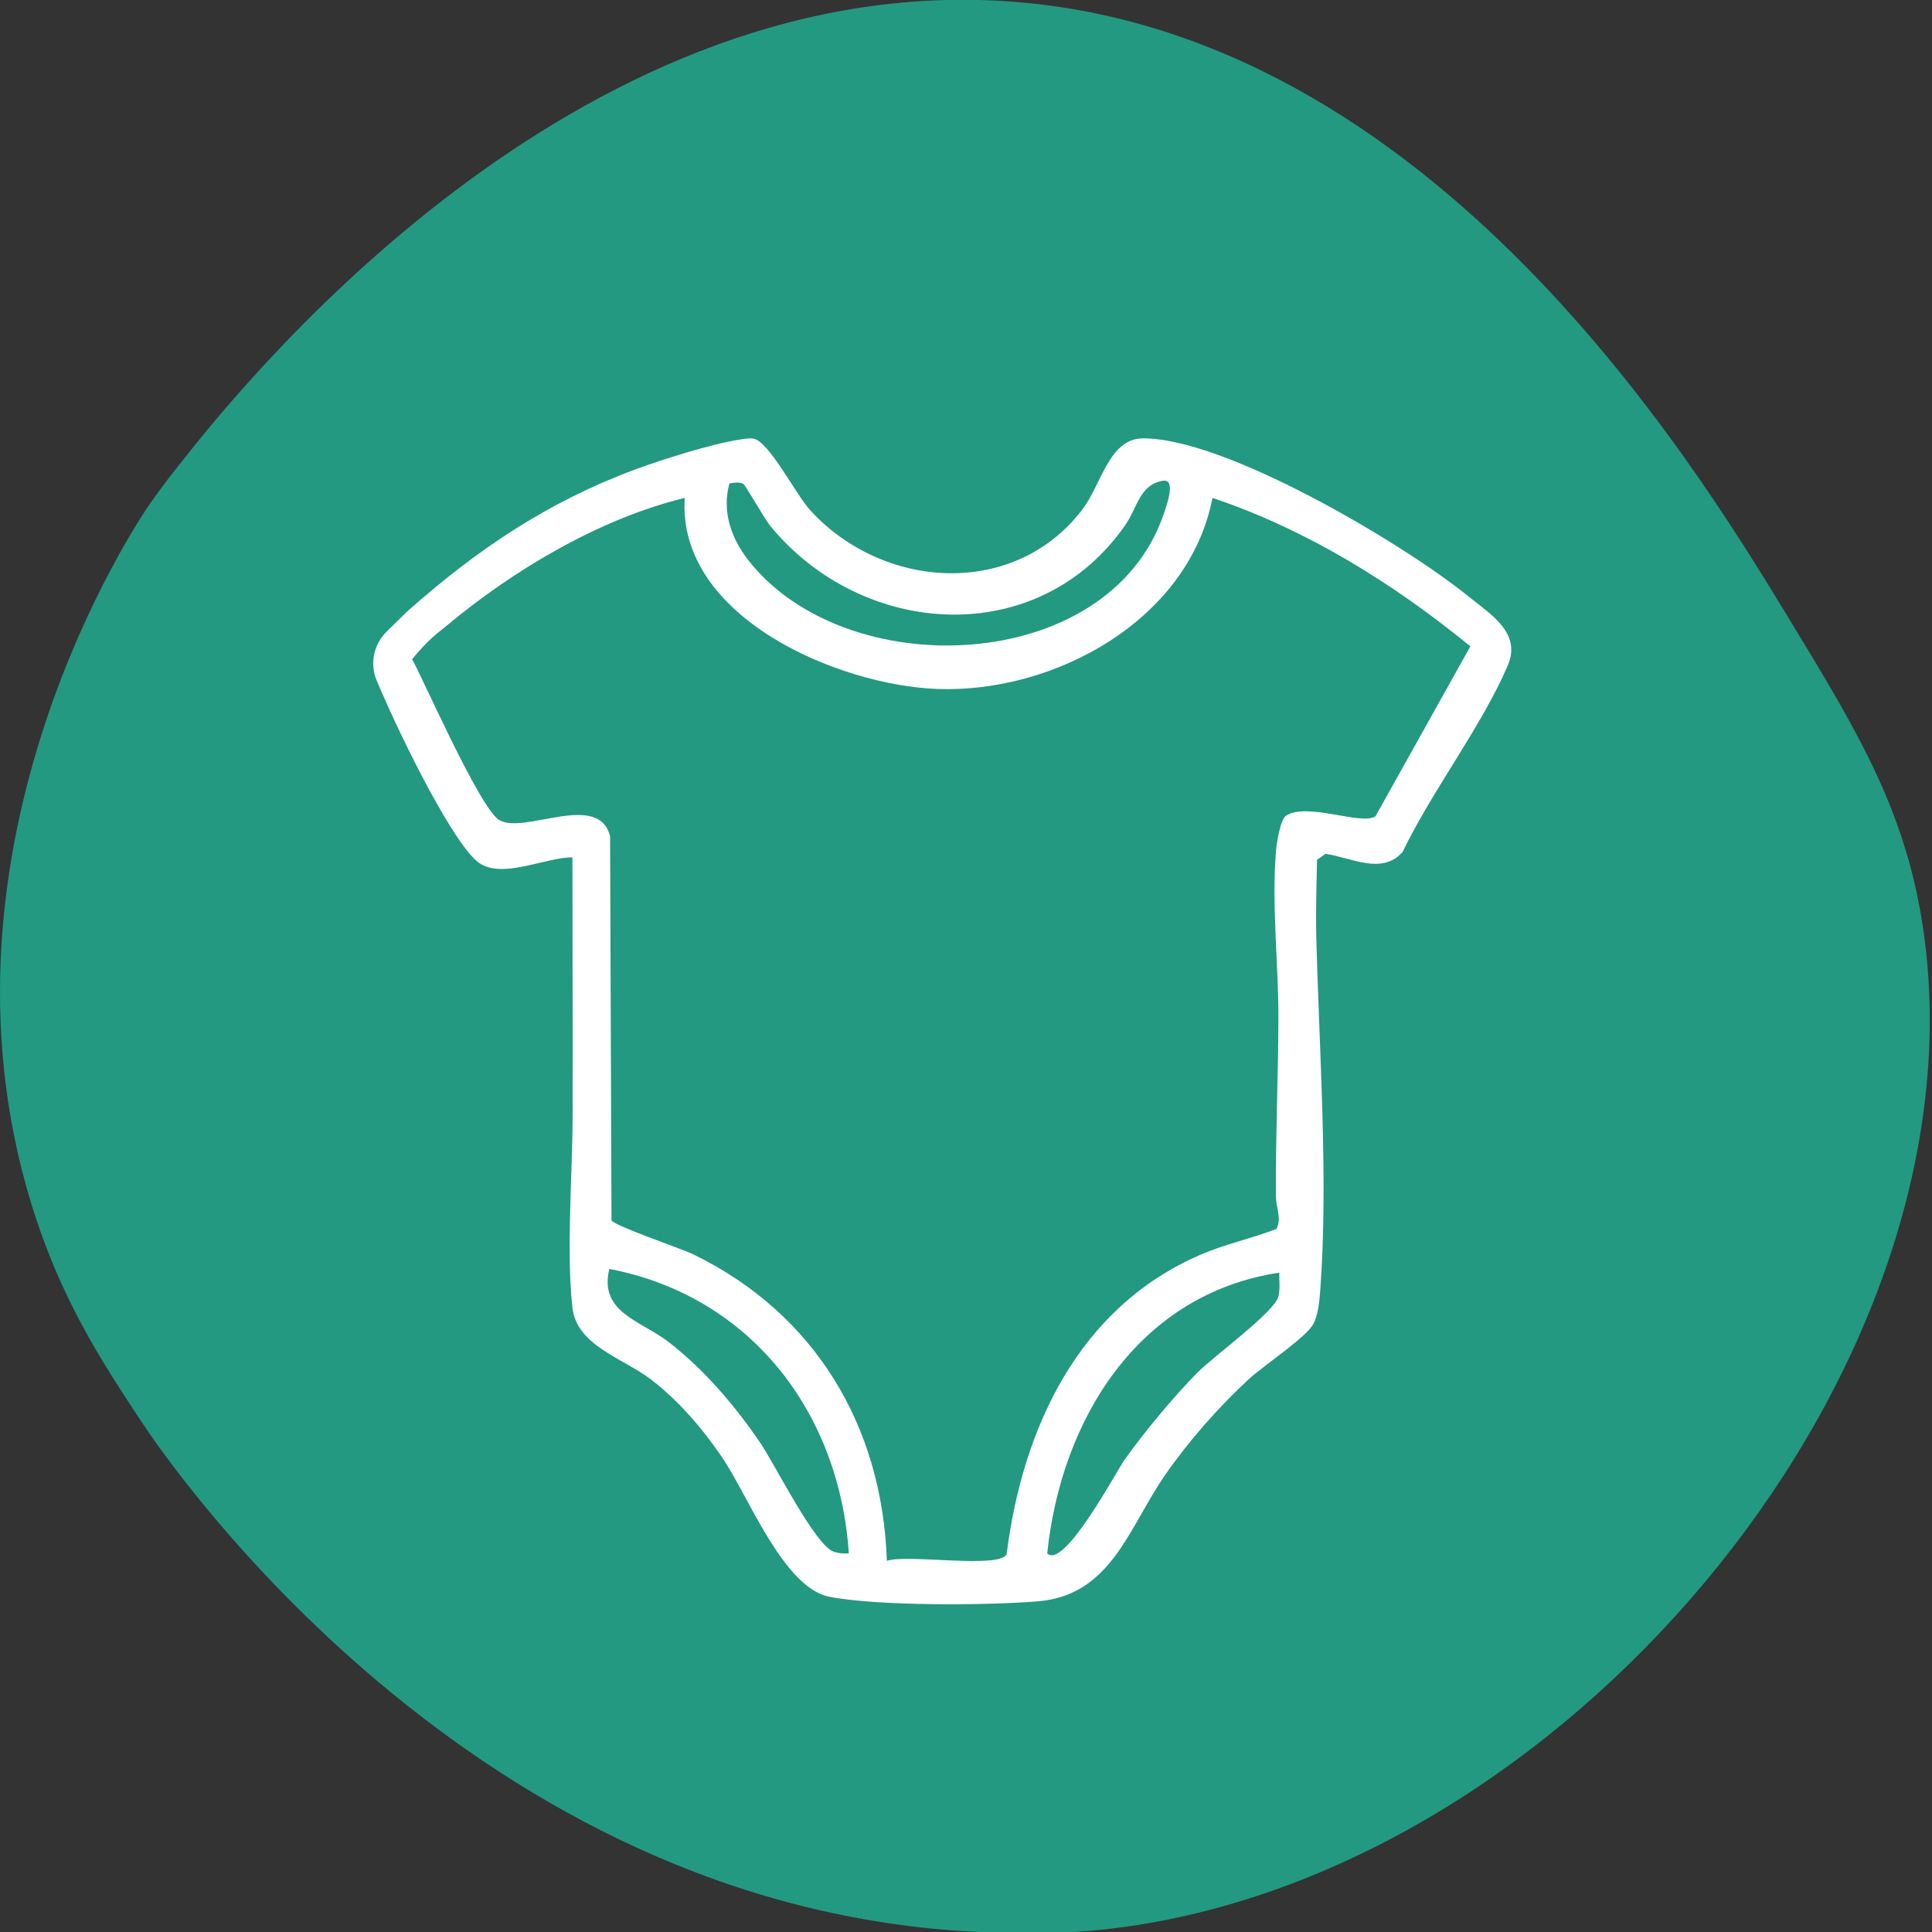
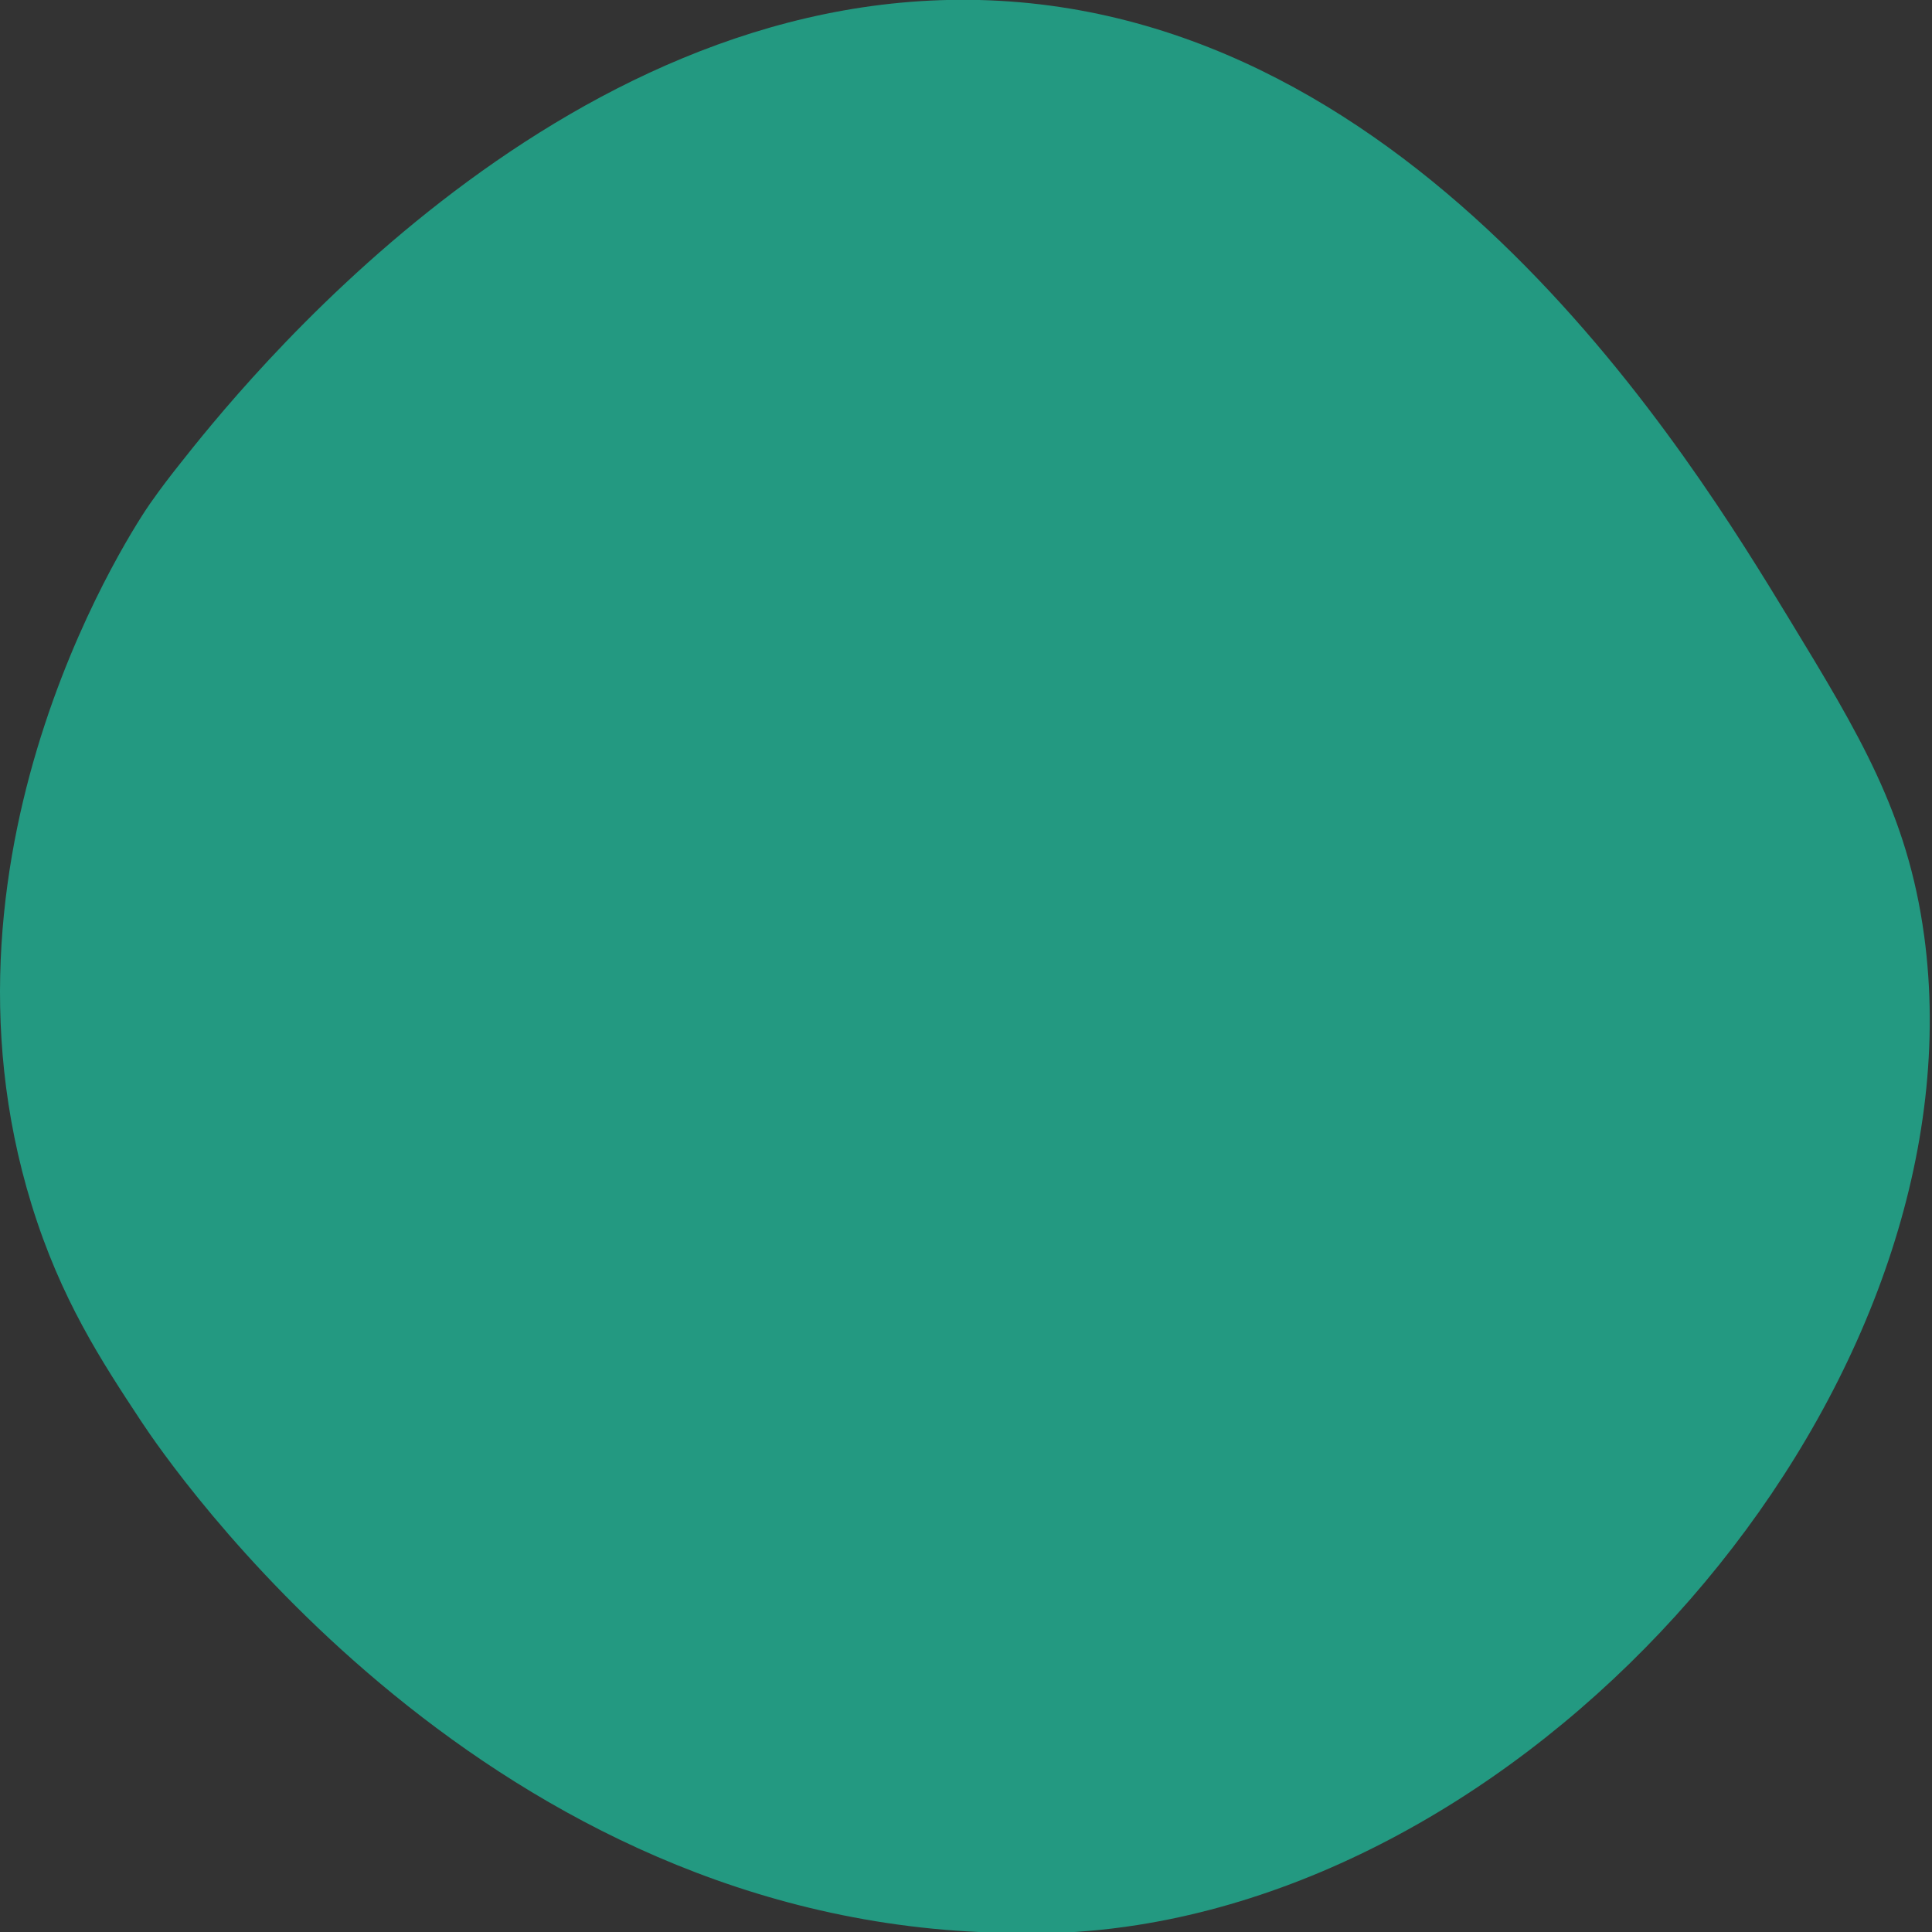
<svg xmlns="http://www.w3.org/2000/svg" id="Camada_1" version="1.1" viewBox="0 0 1024 1024">
  <rect x="0" y="0" width="1024" height="1024" fill="#333333" stroke="none" />
  <defs>
    <style>
      .st0 {
        fill: #fff;
      }

      .st1 {
        fill: #239981;
      }
    </style>
  </defs>
-   <path class="st1" d="M1019.83,495.83c30.84,227.39-181.8,487.56-417.08,524.49-36.3,5.7-63.7,4.6-83.78,3.69-268.41-12.2-429.31-248.19-444.21-270.8-20.84-31.6-42.54-64.53-58.01-114.68-59.16-191.84,56.96-363.3,62.68-371.46,6.41-9.15,11.31-15.38,15.57-20.77C125.41,207.81,293.98-5.55,518.96,0c233.33,5.75,377.77,243.27,429.24,327.9,37.15,61.09,62.86,103.37,71.62,167.92Z" />
-   <path class="st0" d="M216.67,323.35c36.46-32.28,73.85-57.39,119.91-74.49,14.06-5.22,41.28-13.81,55.51-15.87,2.48-.35,4.78-.89,7.32-.48,8.04,1.31,22.55,29.7,29.81,37.69,38.32,42.28,108.21,47.41,144.49-.2,10.02-13.15,14.11-37.45,31.88-37.65,43.41-.48,137.83,55.55,172.33,83.44,12.33,9.98,28.64,19.64,21.22,36.94-13.93,32.47-40.13,66.37-55.74,98.83-11.01,12.44-27.1,2.92-40.9,1l-4.46,3.17c-.24,13.74-.73,27.63-.38,41.38,1.53,58.89,6.42,127.85,2.14,186.27-.41,5.69-1.05,13.11-3.61,18.19-3.55,7.04-26.8,22.48-34.14,29.26-16.23,15-31.74,32.59-44.38,50.74-19.38,27.83-28.49,63.94-67.59,67.17-26.74,2.2-85.03,2.58-110.47-2.42-24.38-4.78-42.98-53.48-56.87-73.9-10.47-15.37-23.07-30.11-37.87-41.4-14.72-11.23-39.18-17.83-41.44-37.81-3.47-30.49.22-73.06.08-105.1-.06-11.19.04-22.5.02-33.67l-.12-100.02c-14.34-.06-36.94,11.64-49.49,2.93s-39.73-62.25-54.23-96.57c-3.77-8.9-1.69-19.2,5.22-25.97l11.75-11.53.02.04h0ZM386.63,256.21c-4.06,14.54.75,28.76,9.76,40.41,51.52,66.53,190.79,61.36,220.23-23.68,1.35-3.87,7.14-19.34-.22-18.13-12.42,2.02-13.45,14.12-20.08,23.63-45.96,65.94-138.86,60.07-188.03.34-3.08-3.73-13.17-21.7-14.33-22.34-1.91-1.07-5.13-.62-7.34-.22h0ZM362.92,263.91c-44.79,10.85-90.6,38.05-125.91,67.5-5.02,4.18-9.34,6.76-18.63,18.04,3.79,5.63,35.55,78.72,46.2,85.18,13.05,7.92,52.91-15.63,58.78,8.69l.75,203.45c1.51,3.05,36.5,14.74,43.48,18.13,64.43,31.38,100.06,91.01,102.46,162.37,10.91-3.71,59.27,4.37,63.48-3.45,8.41-66.89,38.11-130.78,102.62-158.73,13.04-5.65,27.16-8.63,40.37-13.71,3.02-5.62-.24-11.17-.28-17.42-.18-31.21,1.23-62.49,1.35-93.65.1-29.24-3.65-59.77-1.31-89.01.34-4.22,2.28-16.96,5.34-18.95,11.13-7.32,39.95,5.26,47.41.32l50.31-90.1c-40.81-33.33-86.74-61.93-136.7-78.68-12.55,64.69-83.57,103.57-145.92,101.27-52.47-1.95-137.85-38.14-133.8-101.27v.02h0ZM449.89,823.32c-4.92-74.7-52.07-136.42-126.94-150.77-5.62,23.09,16.6,27.28,31.56,38.84,18.63,14.4,34.92,33.54,48.2,52.97,8.04,11.75,29.14,54.57,39.14,58.06,2.64.93,5.28,1.11,8.04.87v.02h0ZM678.02,674.54c-74.82,11.32-115.63,77.96-122.97,148.78,8.83,8.9,36.84-43.76,40.84-49.39,10.35-14.64,26.03-33.47,38.54-46.2,8.77-8.9,41.22-32.29,43.19-40.68.95-4.06.34-8.37.41-12.48l-.02-.02h0Z" />
+   <path class="st1" d="M1019.83,495.83c30.84,227.39-181.8,487.56-417.08,524.49-36.3,5.7-63.7,4.6-83.78,3.69-268.41-12.2-429.31-248.19-444.21-270.8-20.84-31.6-42.54-64.53-58.01-114.68-59.16-191.84,56.96-363.3,62.68-371.46,6.41-9.15,11.31-15.38,15.57-20.77C125.41,207.81,293.98-5.55,518.96,0c233.33,5.75,377.77,243.27,429.24,327.9,37.15,61.09,62.86,103.37,71.62,167.92" />
</svg>